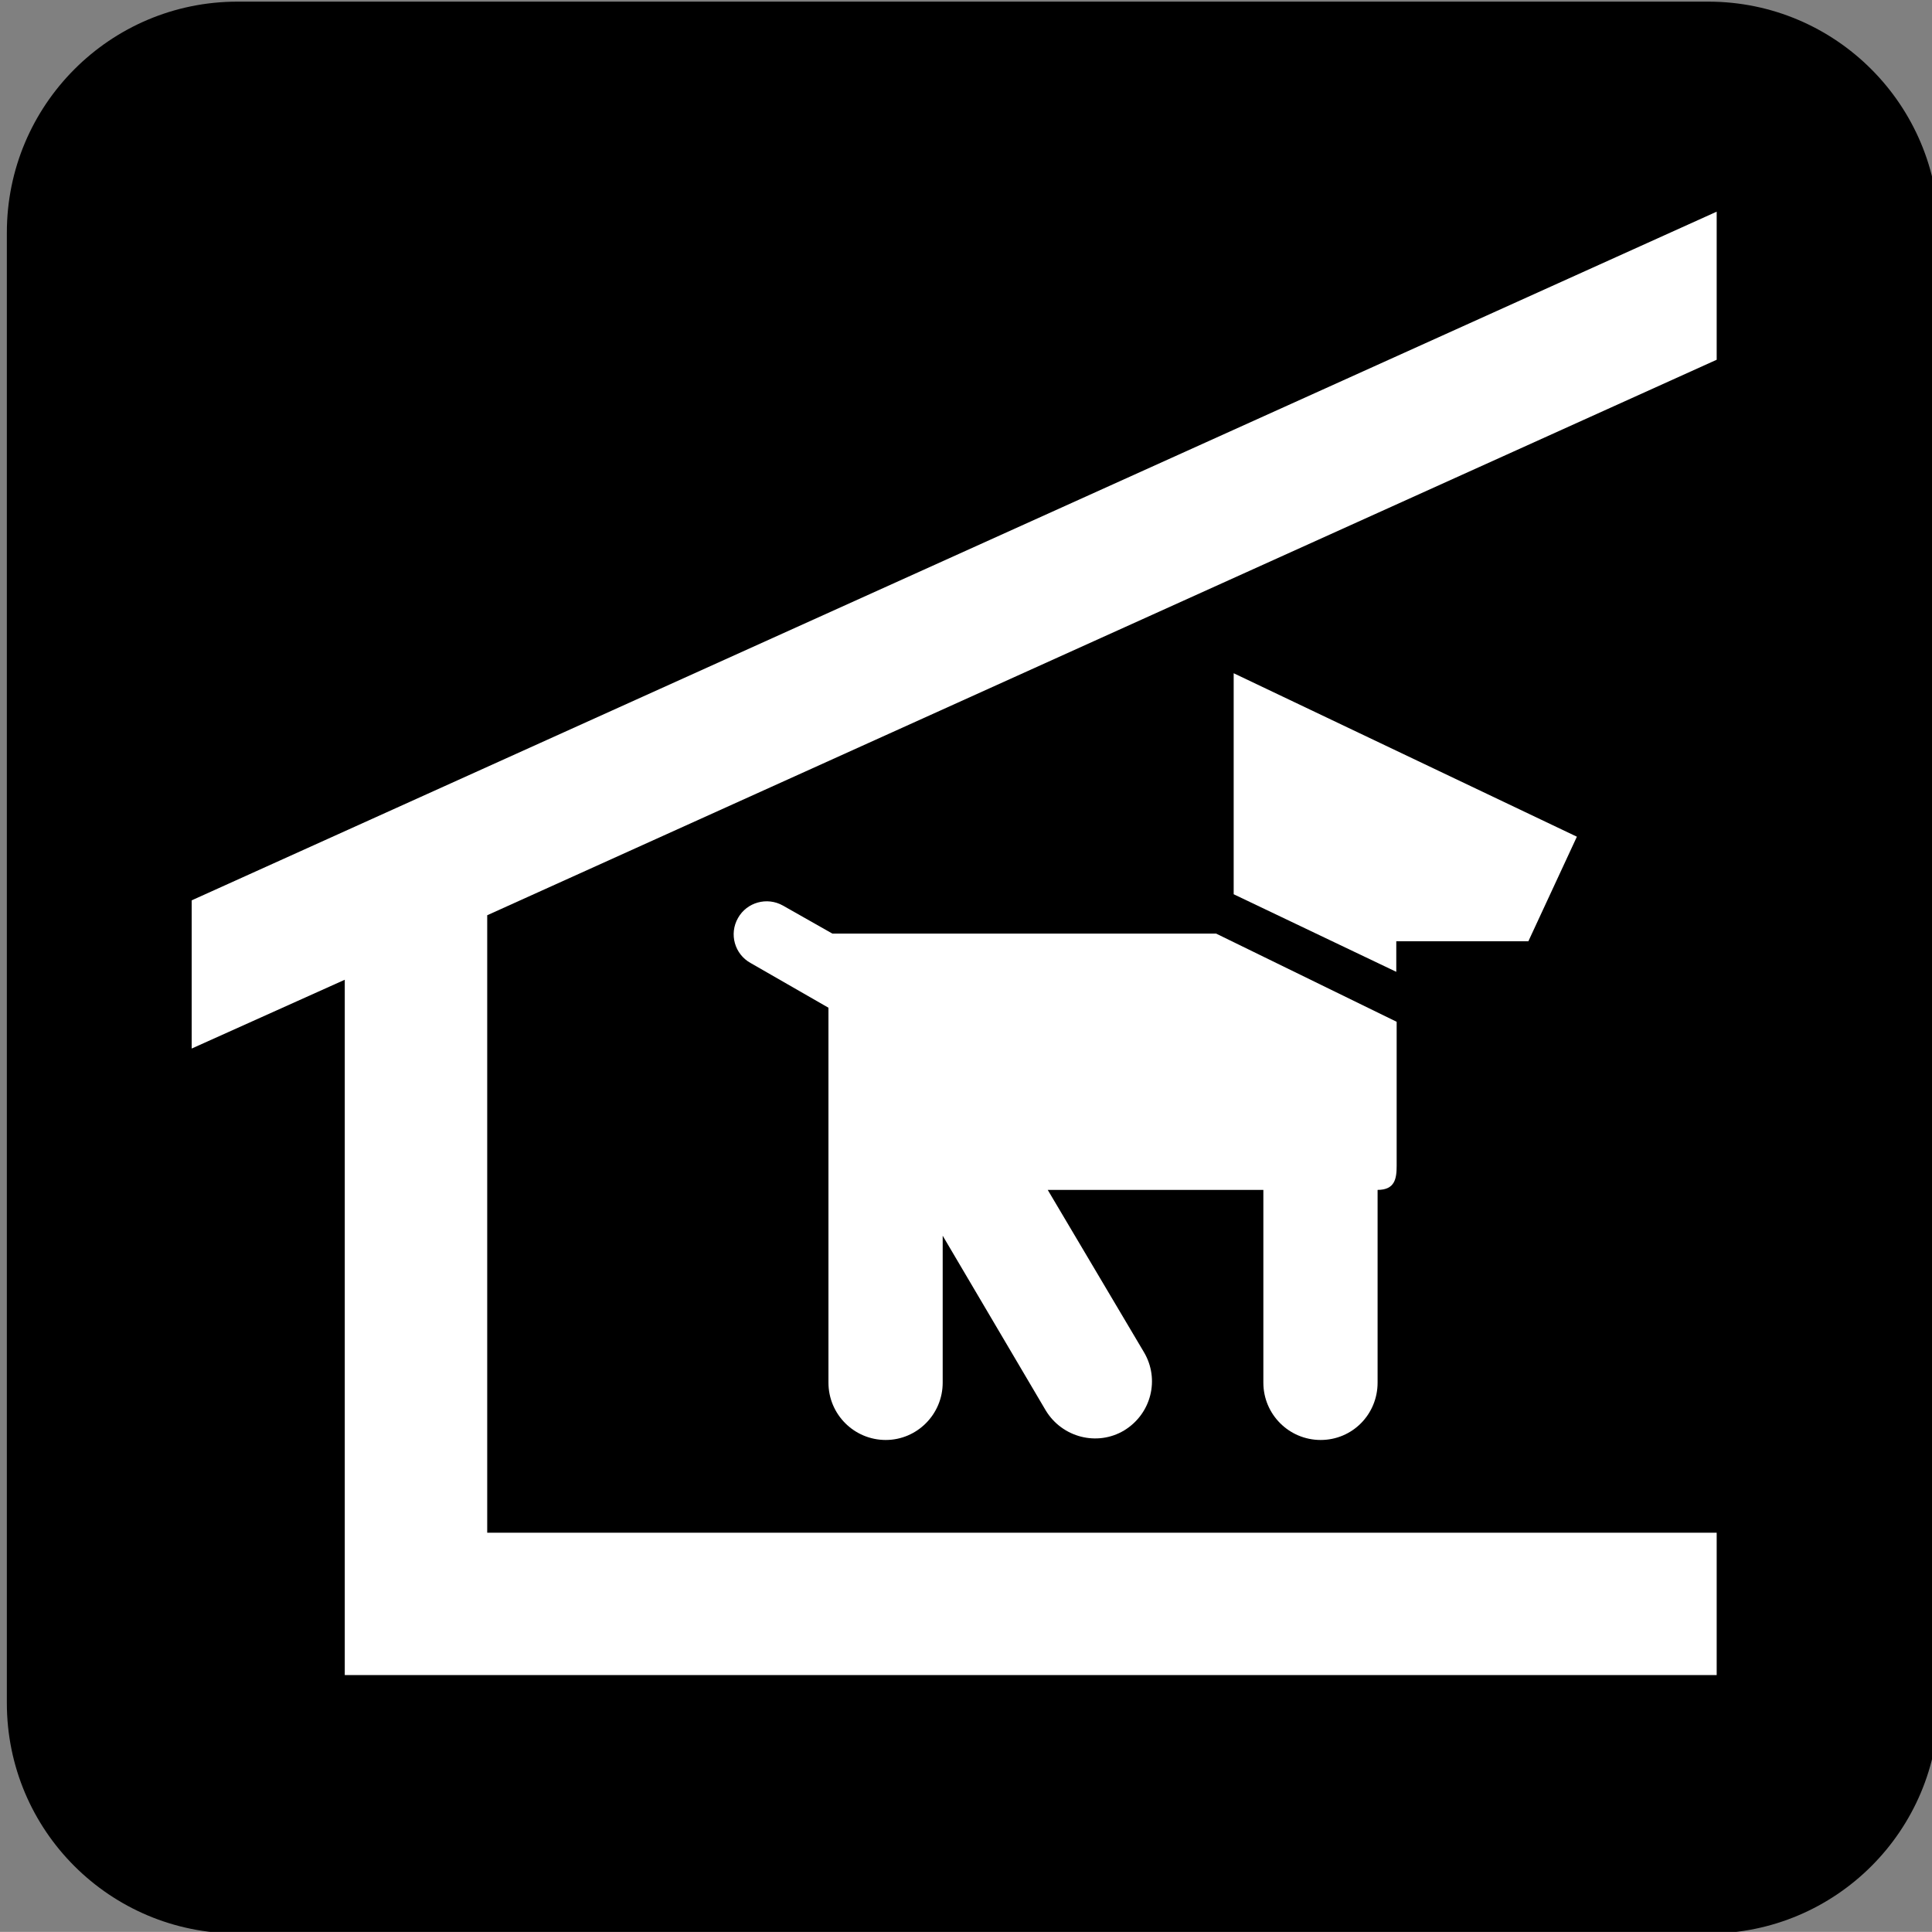
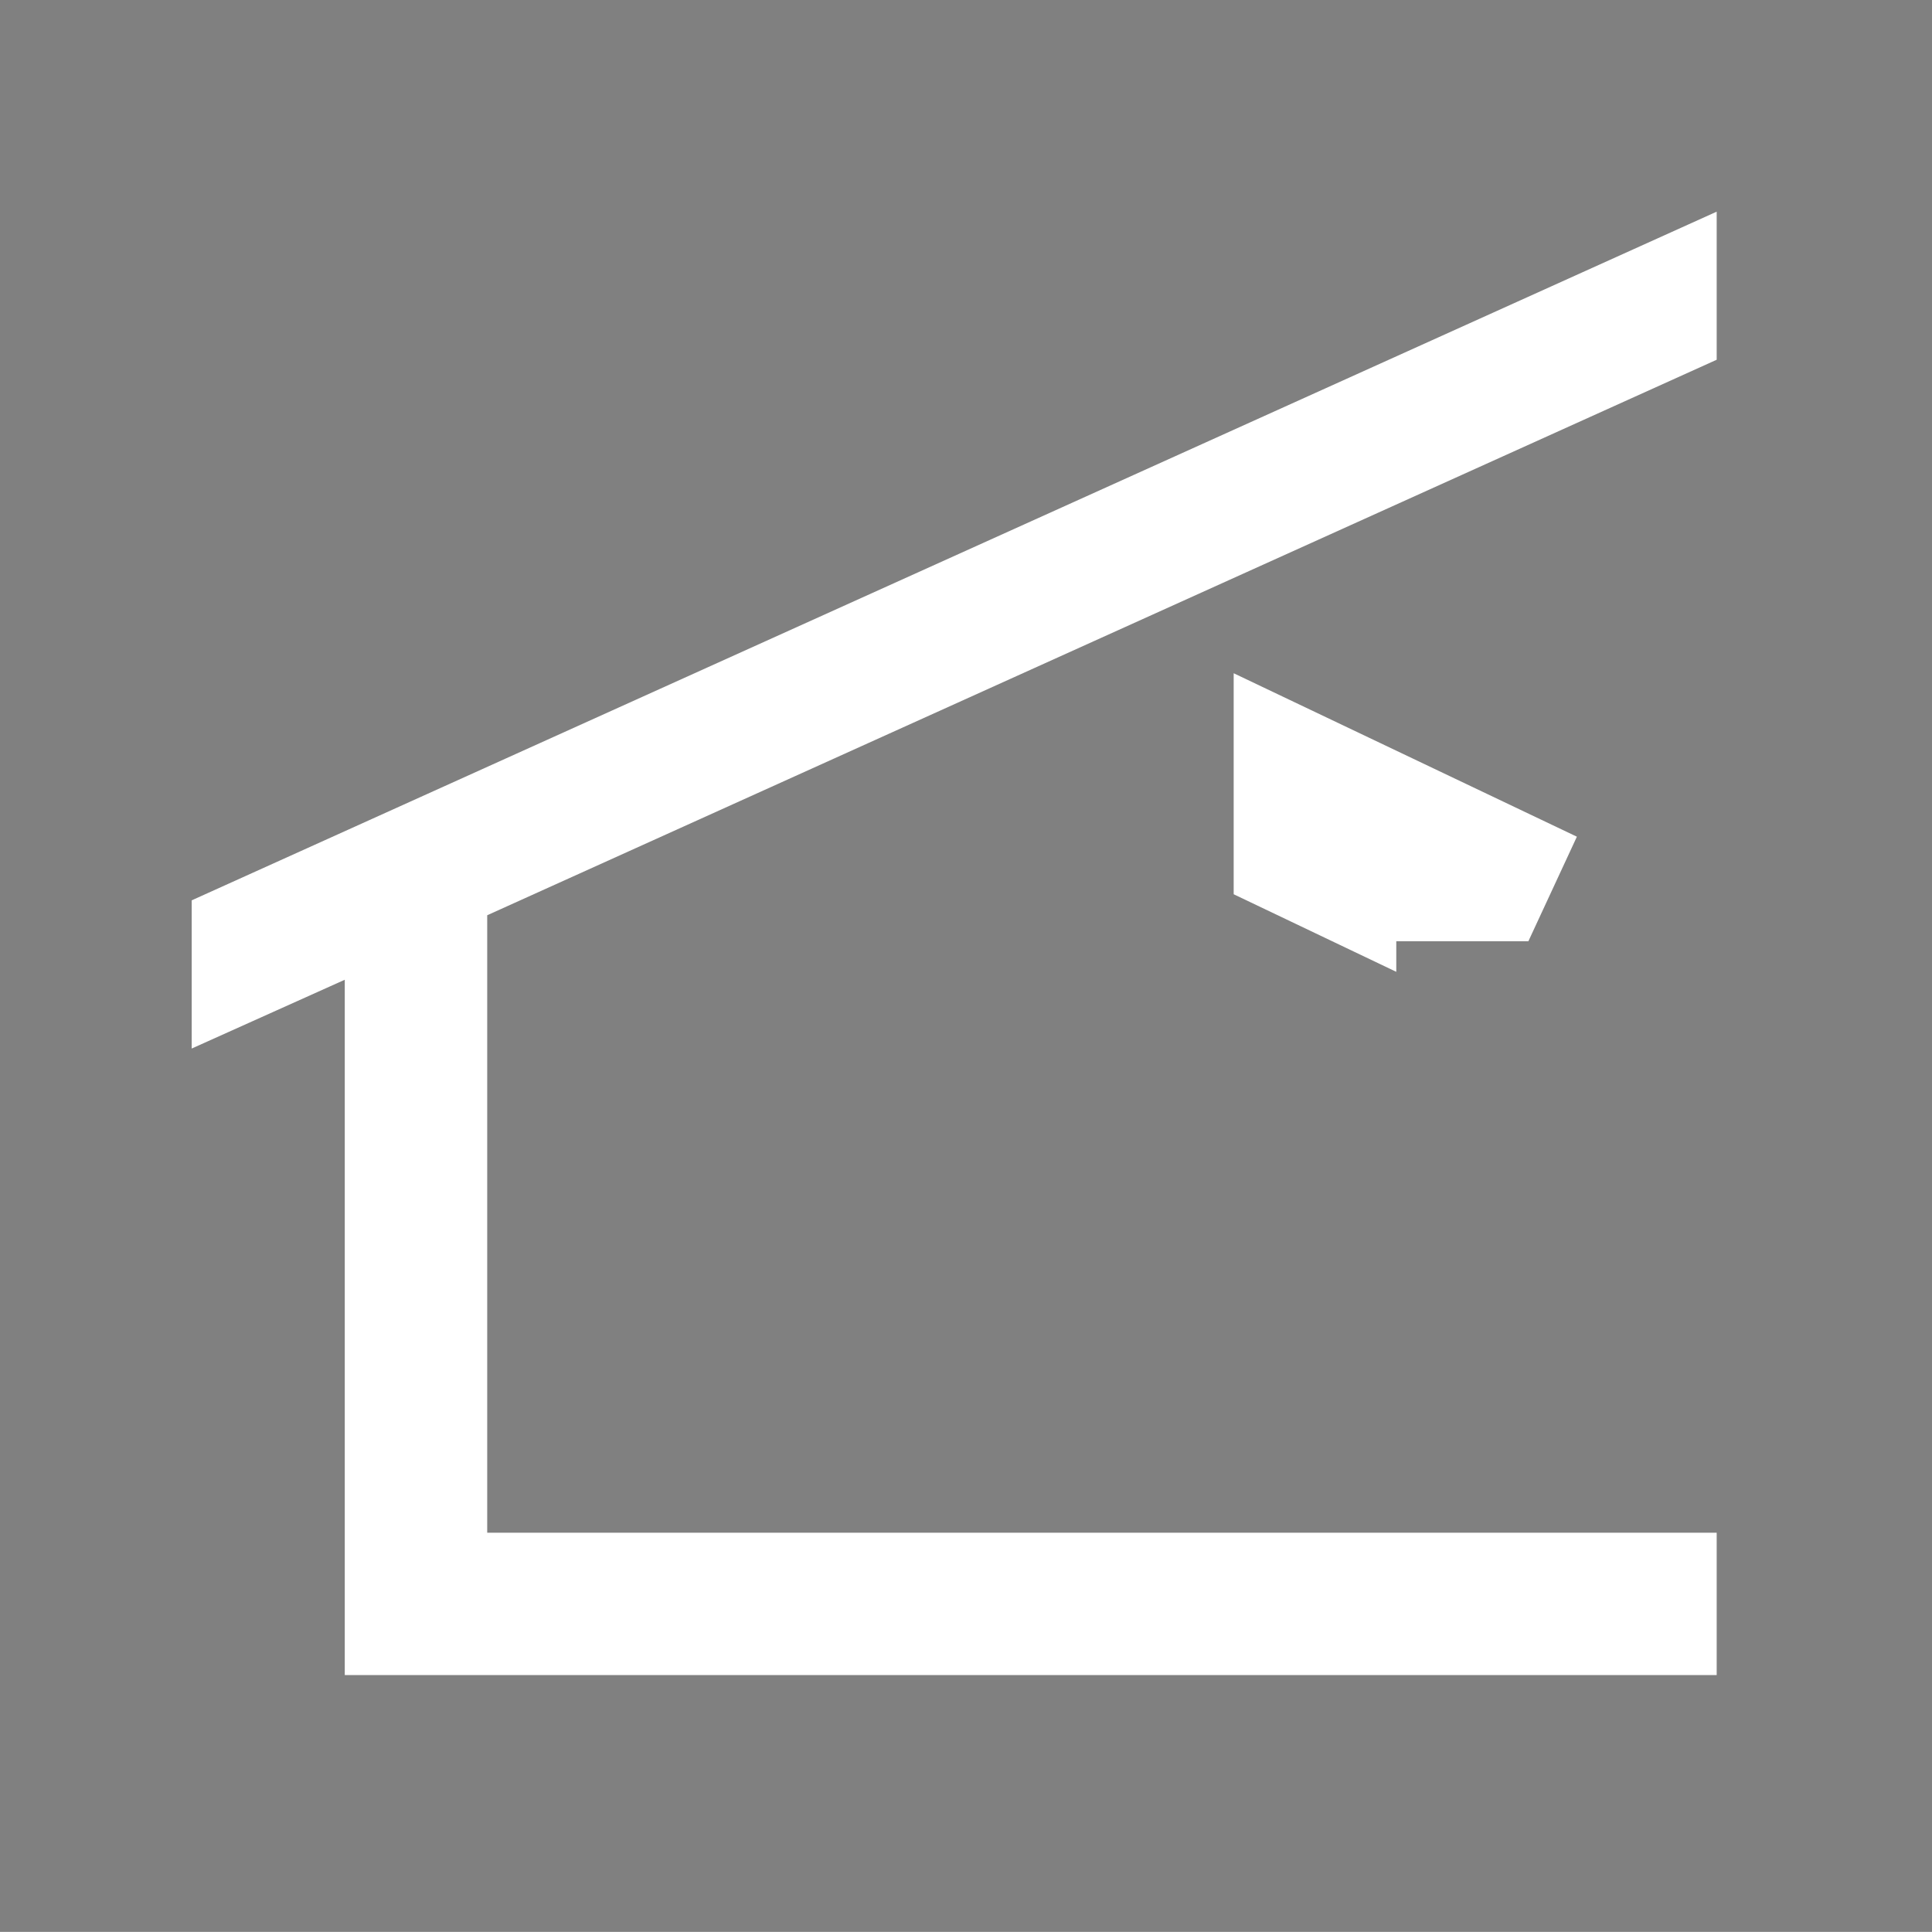
<svg xmlns="http://www.w3.org/2000/svg" id="Layer_1" style="enable-background:new -0.258 -0.548 123.547 123.539" xml:space="preserve" viewBox="-0.258 -0.548 123.547 123.539" version="1.1" y="0px" x="0px">
  <rect x="-0.258" y="-0.548" width="123.547" height="123.539" fill="#808080" stroke="none" />
  <g>
-     <path d="m108.98 123.1c8.156 0 14.75-6.586 14.75-14.742v-94.028c0-8.156-6.594-14.773-14.75-14.773h-94.05c-8.156 0-14.75 6.617-14.75 14.773v94.023c0 8.156 6.594 14.742 14.75 14.742h94.05z" />
-     <path d="m14.93 2.066c-6.75 0-12.242 5.492-12.242 12.266v94.023c0 6.742 5.492 12.234 12.242 12.234h94.047c6.742 0 12.234-5.492 12.234-12.234v-94.028c0-6.773-5.492-12.266-12.234-12.266h-94.05z" />
    <polygon style="fill:#FFFFFF" points="21.789 106.57 109.52 106.57 109.52 97.465 30.898 97.465 30.898 57.98 109.52 22.457 109.52 12.988 12 57.027 12 66.504 21.789 62.105" />
-     <path style="fill:#FFFFFF" d="m66.742 75.543h13.789v12.328c0 2.023 1.641 3.664 3.664 3.664 2.031 0 3.641-1.641 3.641-3.664v-12.328c1.102 0 1.219-0.711 1.219-1.539v-9.211l-11.547-5.641h-24.539l-3.156-1.789c-1.023-0.578-2.312-0.211-2.875 0.789-0.586 1.023-0.219 2.32 0.805 2.883l4.977 2.859v23.977c0 2.023 1.641 3.664 3.664 3.664 2 0 3.641-1.641 3.641-3.664v-9.398l6.594 11.18c1.055 1.734 3.297 2.297 5.008 1.273 1.734-1.055 2.297-3.273 1.266-5.008l-6.151-10.375z" />
    <polygon style="fill:#FFFFFF" points="78.633 56.637 89.031 61.598 89.031 59.645 97.477 59.645 100.58 52.957 78.633 42.504" />
  </g>
</svg>